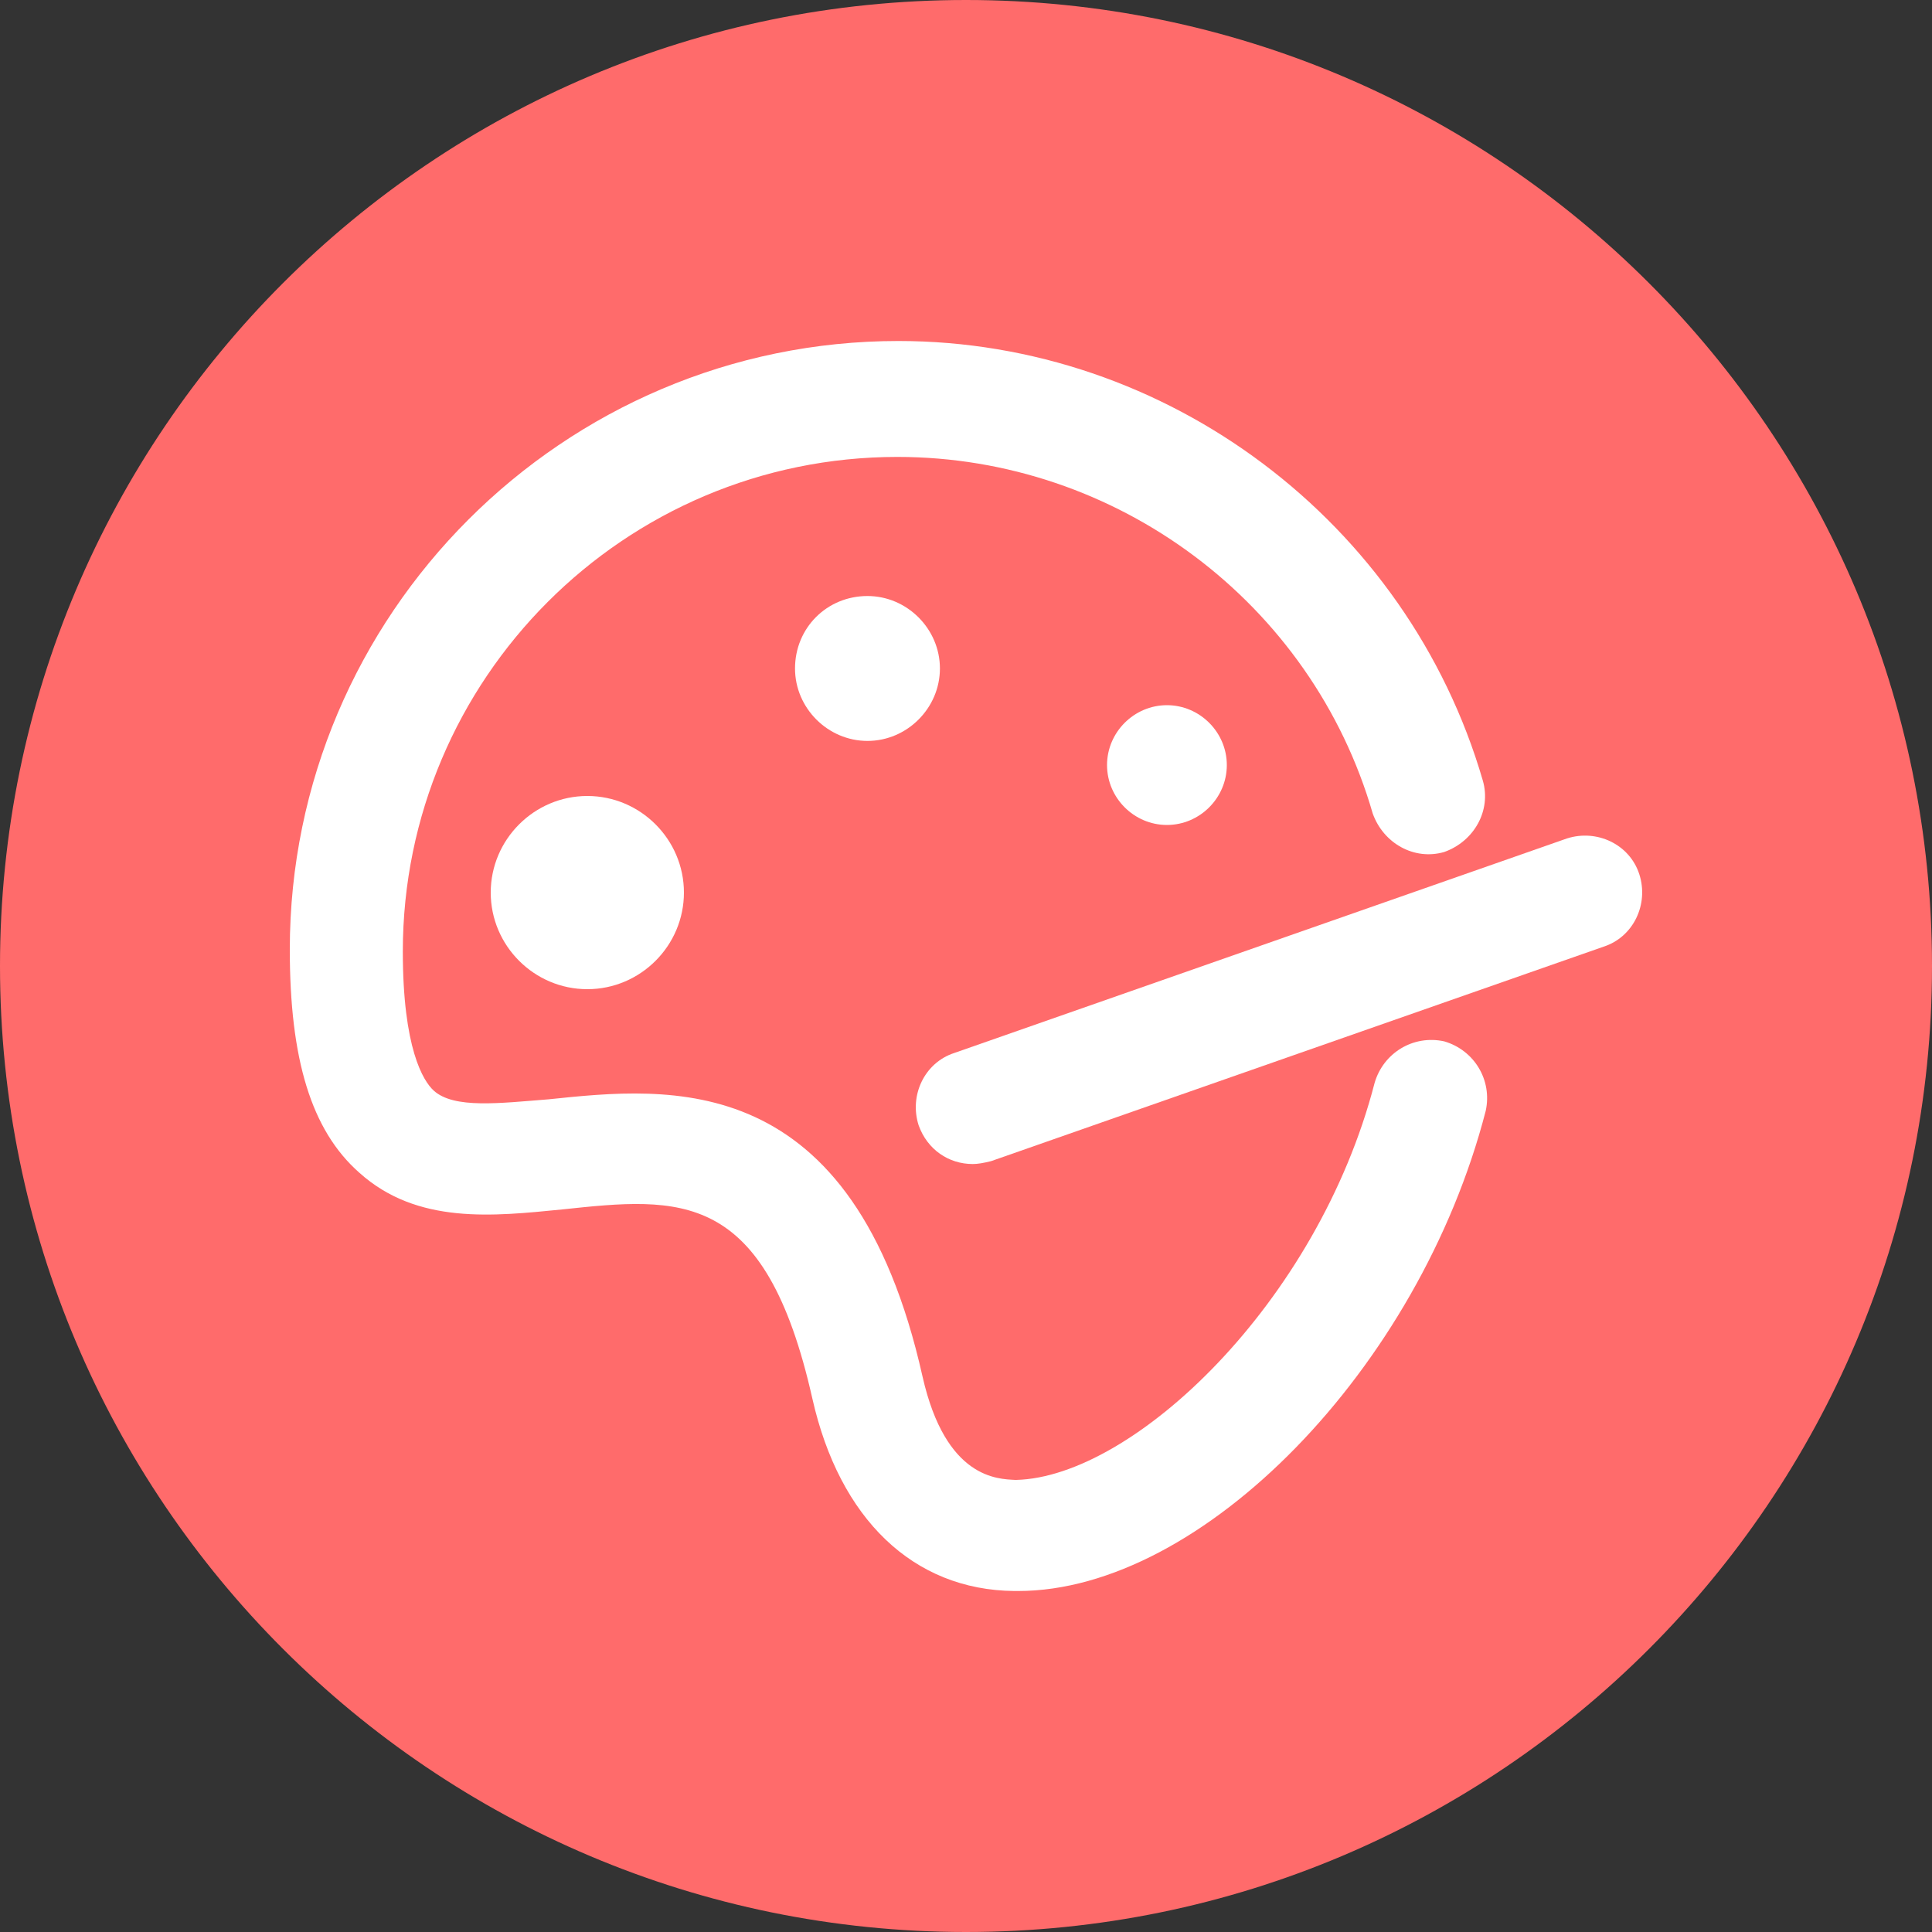
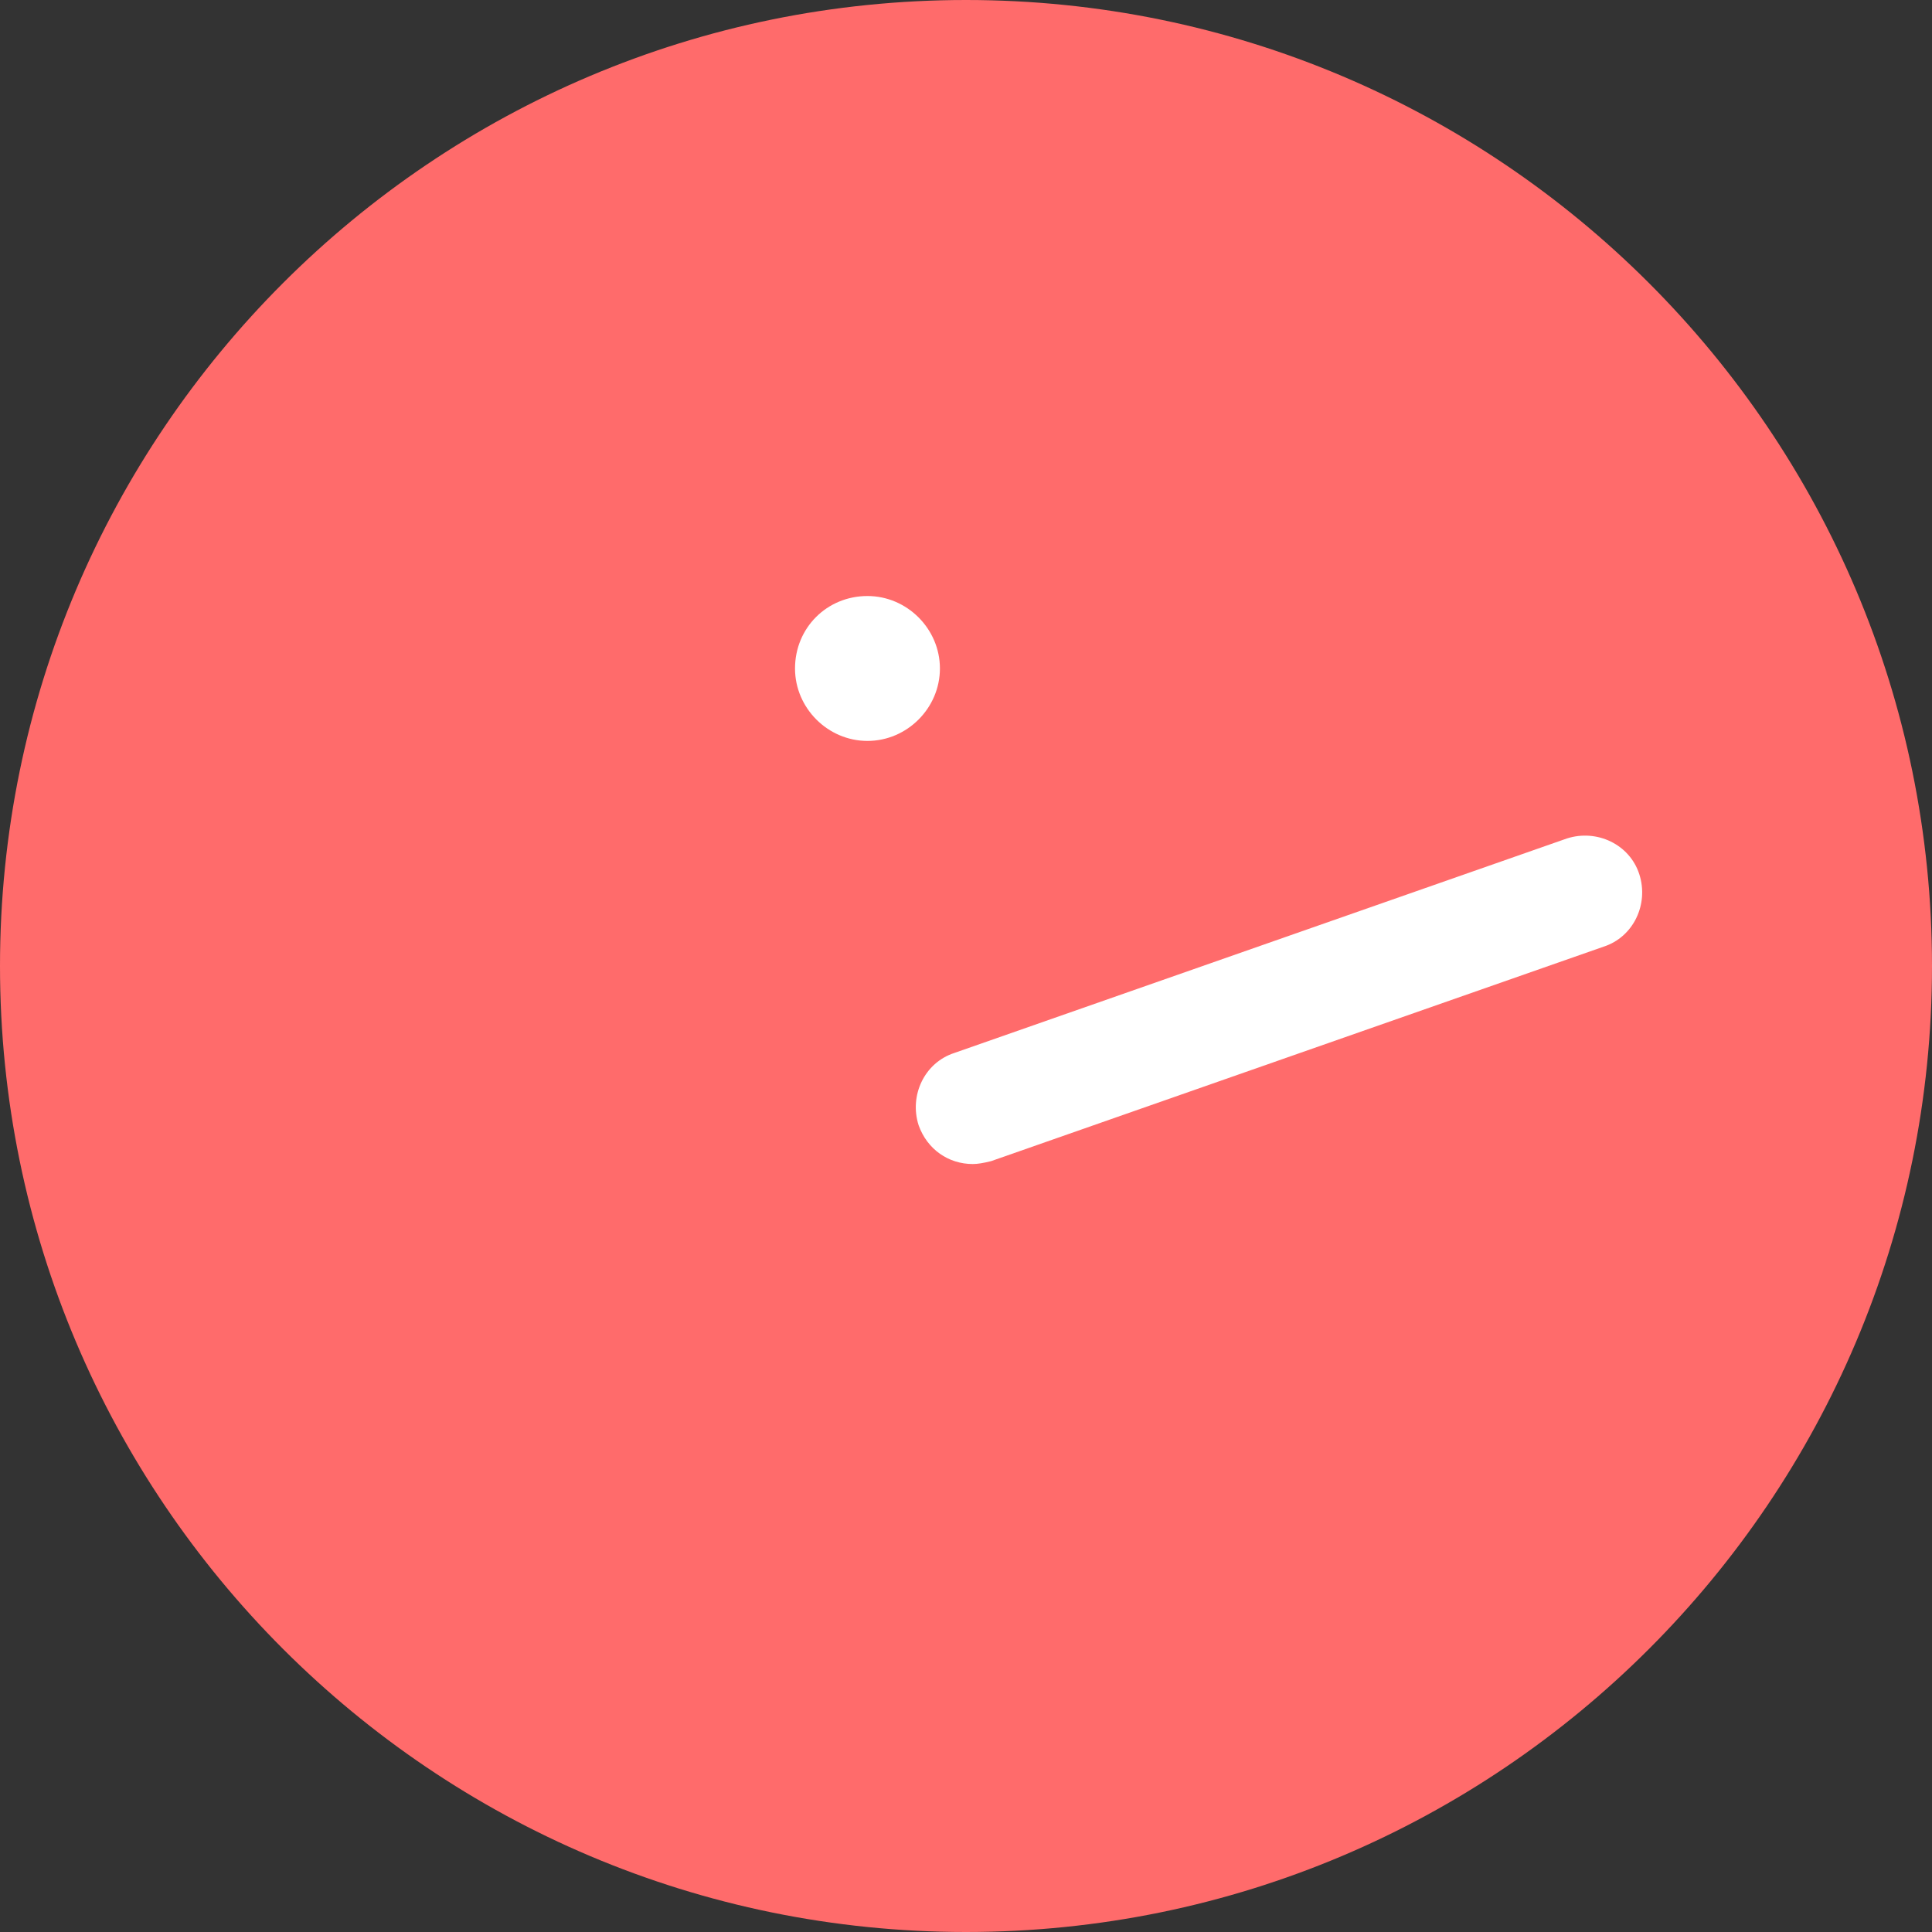
<svg xmlns="http://www.w3.org/2000/svg" version="1.1" id="图层_1" x="0px" y="0px" viewBox="0 0 200 200" style="enable-background:new 0 0 200 200;" xml:space="preserve">
  <rect x="0" y="0" width="200" height="200" fill="#333333" stroke="none" />
  <style type="text/css">
	.st0{fill:#FF6B6B;}
	.st1{fill:#FFFFFF;}
</style>
  <path class="st0" d="M0,100c0,55.2,44.8,100,100,100s100-44.8,100-100S155.2,0,100,0S0,44.8,0,100z" />
  <g>
-     <path class="st1" d="M105.4,164.7h-0.4c-10.5-0.1-18.1-7.5-20.9-19.9c-4.9-21.8-13.7-20.9-25.9-19.6c-7.1,0.7-15,1.6-21-3.8   C32.2,117,30,109.6,30,98.3c0-34.7,28.3-63,63-63c27.8,0,52.7,18.7,60.5,45.5c0.9,3.1-0.9,6.3-4,7.4c-3.1,0.9-6.3-0.9-7.4-4   c-6.3-21.8-26.5-36.9-49.2-36.9c-28.3,0-51.2,23-51.2,51.2c0,10,2.1,13.4,3.2,14.4c2.1,1.9,6.8,1.3,11.9,0.9   c12.5-1.3,31.5-3.4,38.7,28.7c2.4,10.6,7.8,10.6,9.6,10.7h0.1c12.1-0.3,31.2-18.3,37.1-41.1c0.9-3.1,4-5,7.2-4.3   c3.1,0.9,5,4,4.3,7.2C146.9,141.7,124.4,164.7,105.4,164.7L105.4,164.7z" />
-     <path class="st1" d="M50.8,92.4c0,5.5,4.5,10,10,10s10-4.5,10-10c0-5.5-4.5-10-10-10S50.8,86.9,50.8,92.4z" />
    <path class="st1" d="M82.3,69.2c0,4.1,3.4,7.5,7.5,7.5c4.1,0,7.5-3.4,7.5-7.5c0,0,0,0,0,0c0-4.1-3.4-7.5-7.5-7.5   C85.6,61.7,82.3,65,82.3,69.2C82.3,69.2,82.3,69.2,82.3,69.2z" />
-     <path class="st1" d="M114.6,79.2c0,3.4,2.8,6.2,6.2,6.2c3.4,0,6.2-2.8,6.2-6.2c0,0,0,0,0,0c0-3.4-2.8-6.2-6.2-6.2   C117.4,73,114.6,75.8,114.6,79.2C114.6,79.2,114.6,79.2,114.6,79.2z" />
    <path class="st1" d="M100.7,120.5c-2.5,0-4.7-1.5-5.6-4c-1-3.1,0.6-6.5,3.7-7.5l63.4-22.2c3.1-1,6.5,0.6,7.5,3.7   c1,3.1-0.6,6.5-3.7,7.5l-63.4,22.2C101.8,120.4,101.2,120.5,100.7,120.5z" />
  </g>
</svg>